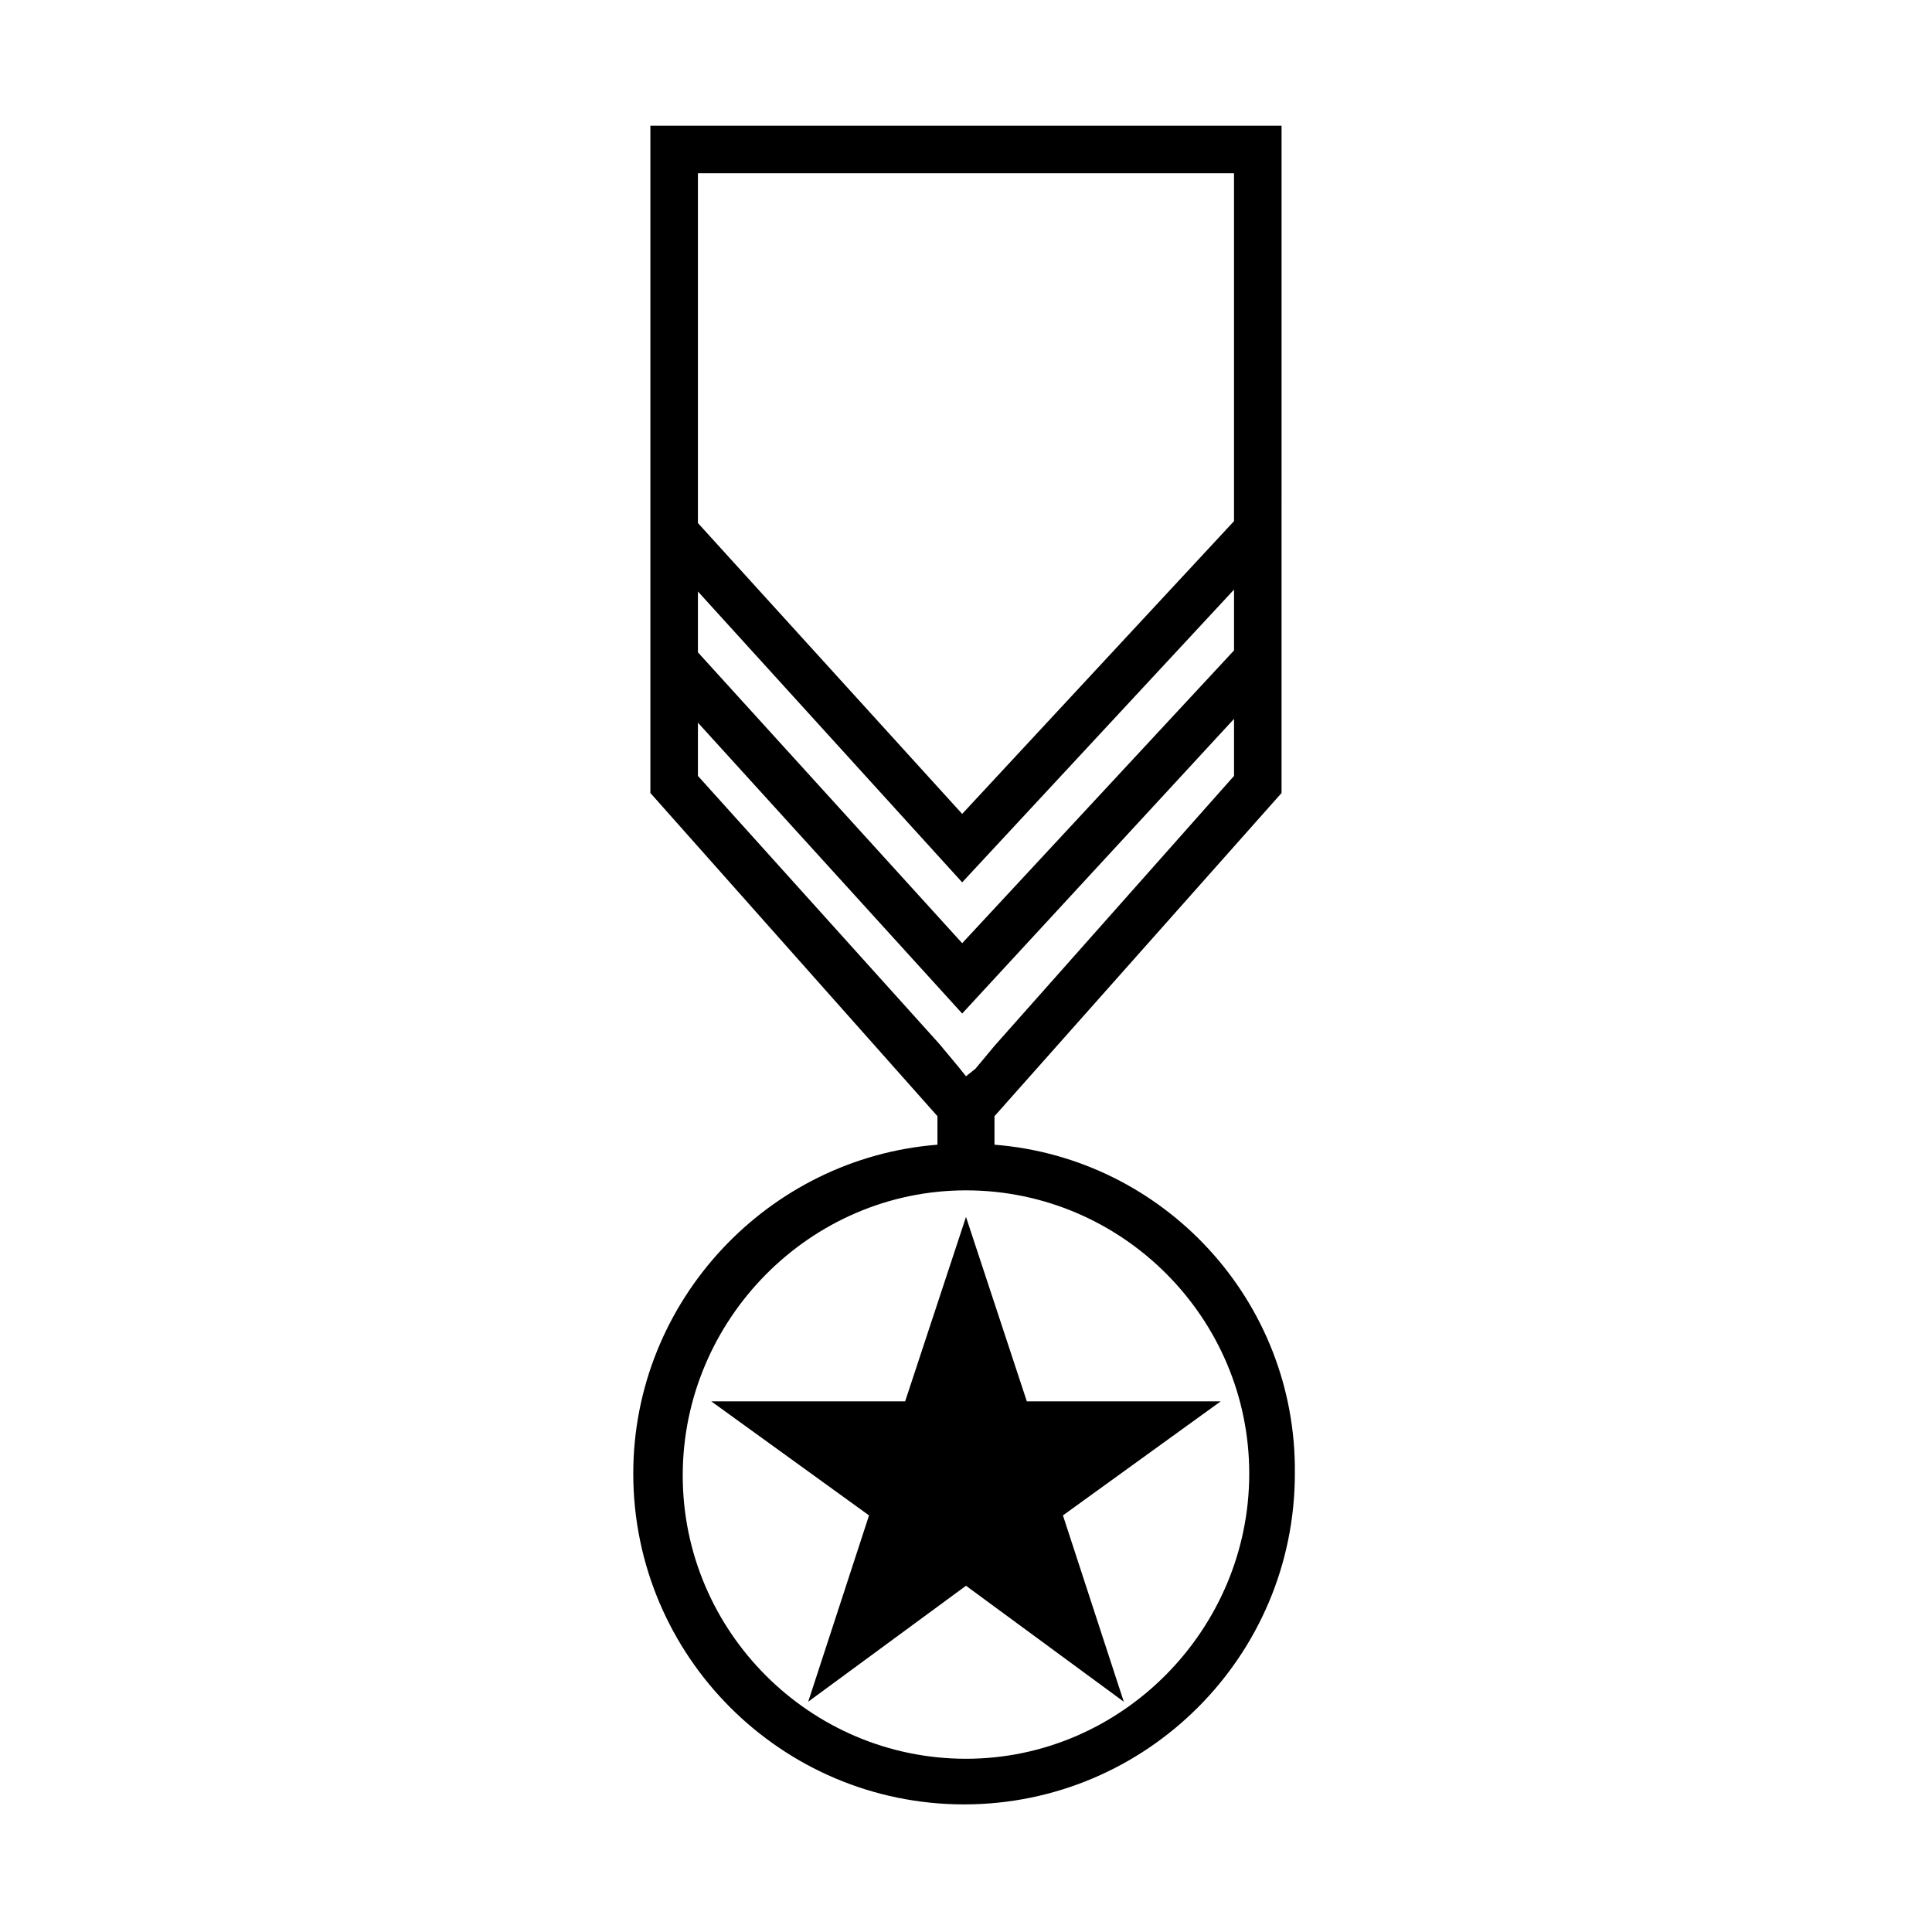
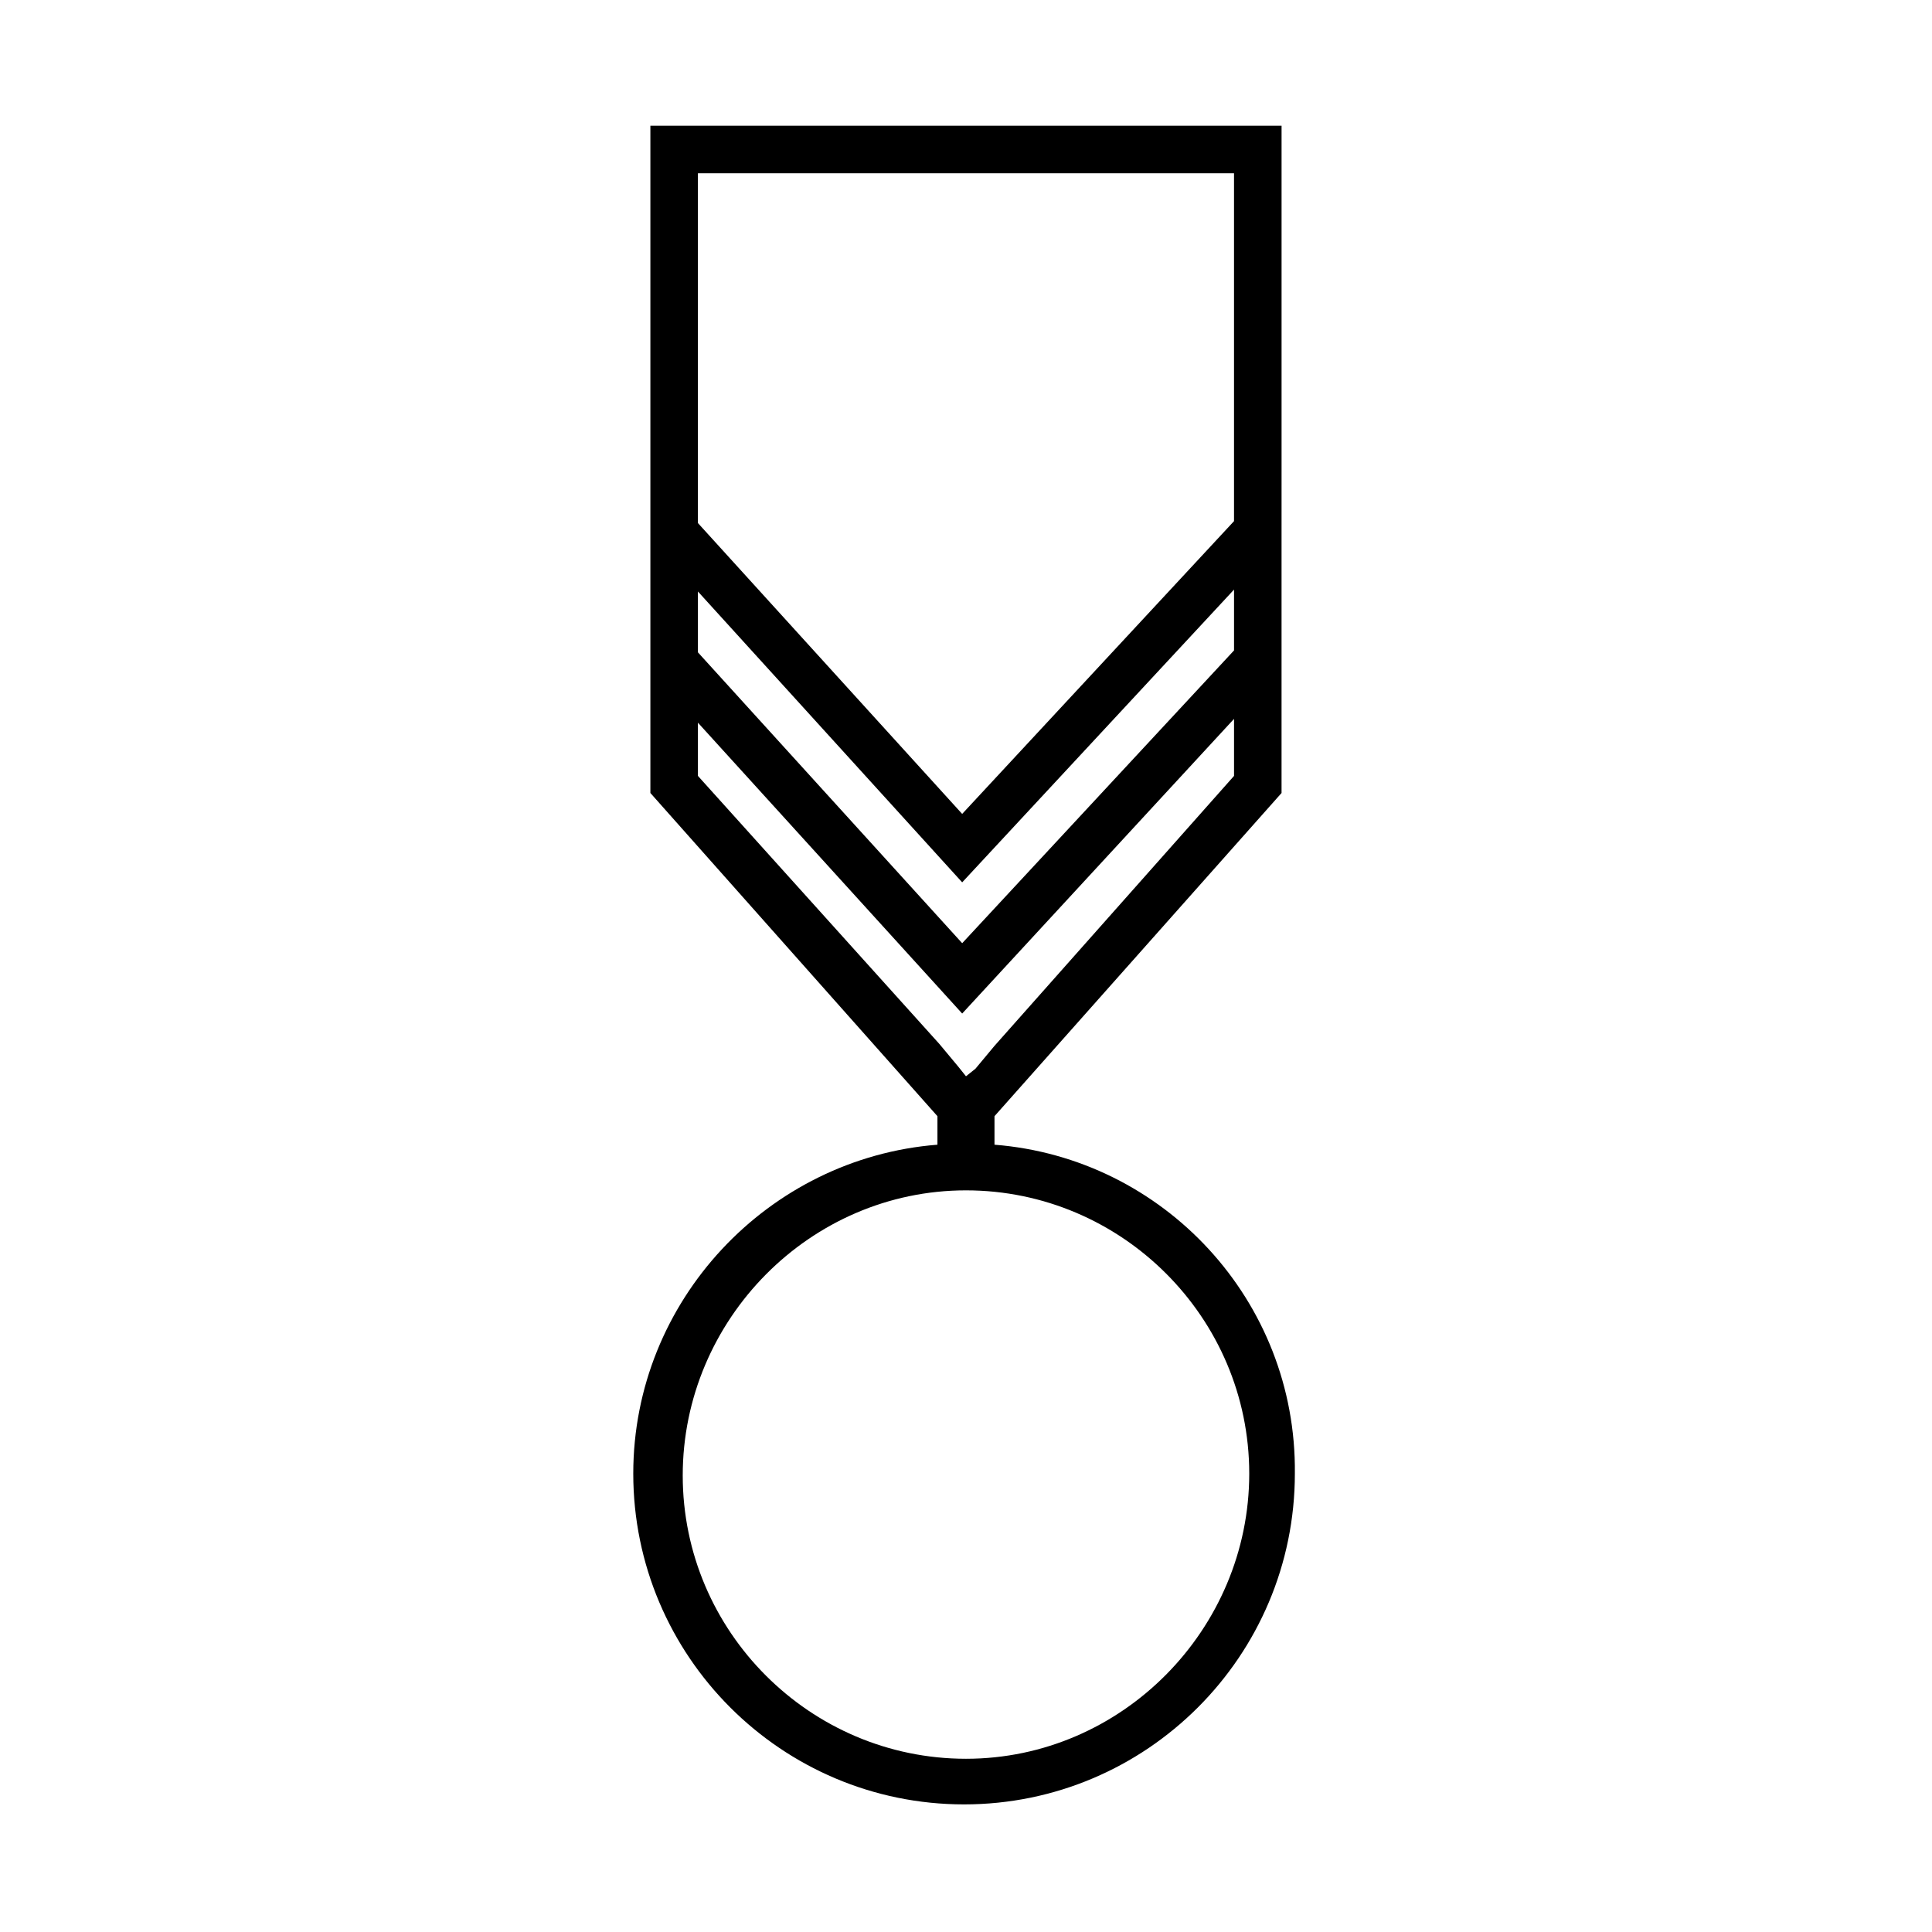
<svg xmlns="http://www.w3.org/2000/svg" fill="#000000" width="800px" height="800px" version="1.1" viewBox="144 144 512 512">
  <g>
-     <path d="m416.12 515.37-16.121-48.871-16.125 48.871h-51.387l41.816 30.227-16.121 49.375 41.816-30.73 41.816 30.73-16.125-49.375 41.816-30.227z" />
    <path d="m407.55 447.36v-7.559l76.074-85.648v-67.508l0.004-17.633v-91.691h-167.27v176.83l76.074 85.648v7.559c-44.84 3.527-80.609 41.312-80.609 87.16 0 48.367 39.297 87.664 87.664 87.664 48.367 0 87.664-39.297 87.664-87.664 0.5-45.848-34.766-83.633-79.605-87.16zm-78.594-257.45h142.07v92.195l-72.043 77.59-70.031-77.086zm0 110.84 70.031 77.082 72.043-77.586v16.121l-72.043 77.59-70.031-77.082zm0 48.871v-14.105l70.031 77.082 72.043-78.09v15.113l-63.48 71.543-5.039 6.047-2.516 2.012-2.016-2.519-5.039-6.047zm71.039 260.47c-41.312 0-75.066-33.754-75.066-75.066-0.004-41.312 33.754-75.57 75.066-75.57s75.066 33.754 75.066 75.066-33.754 75.57-75.066 75.57z" />
  </g>
</svg>